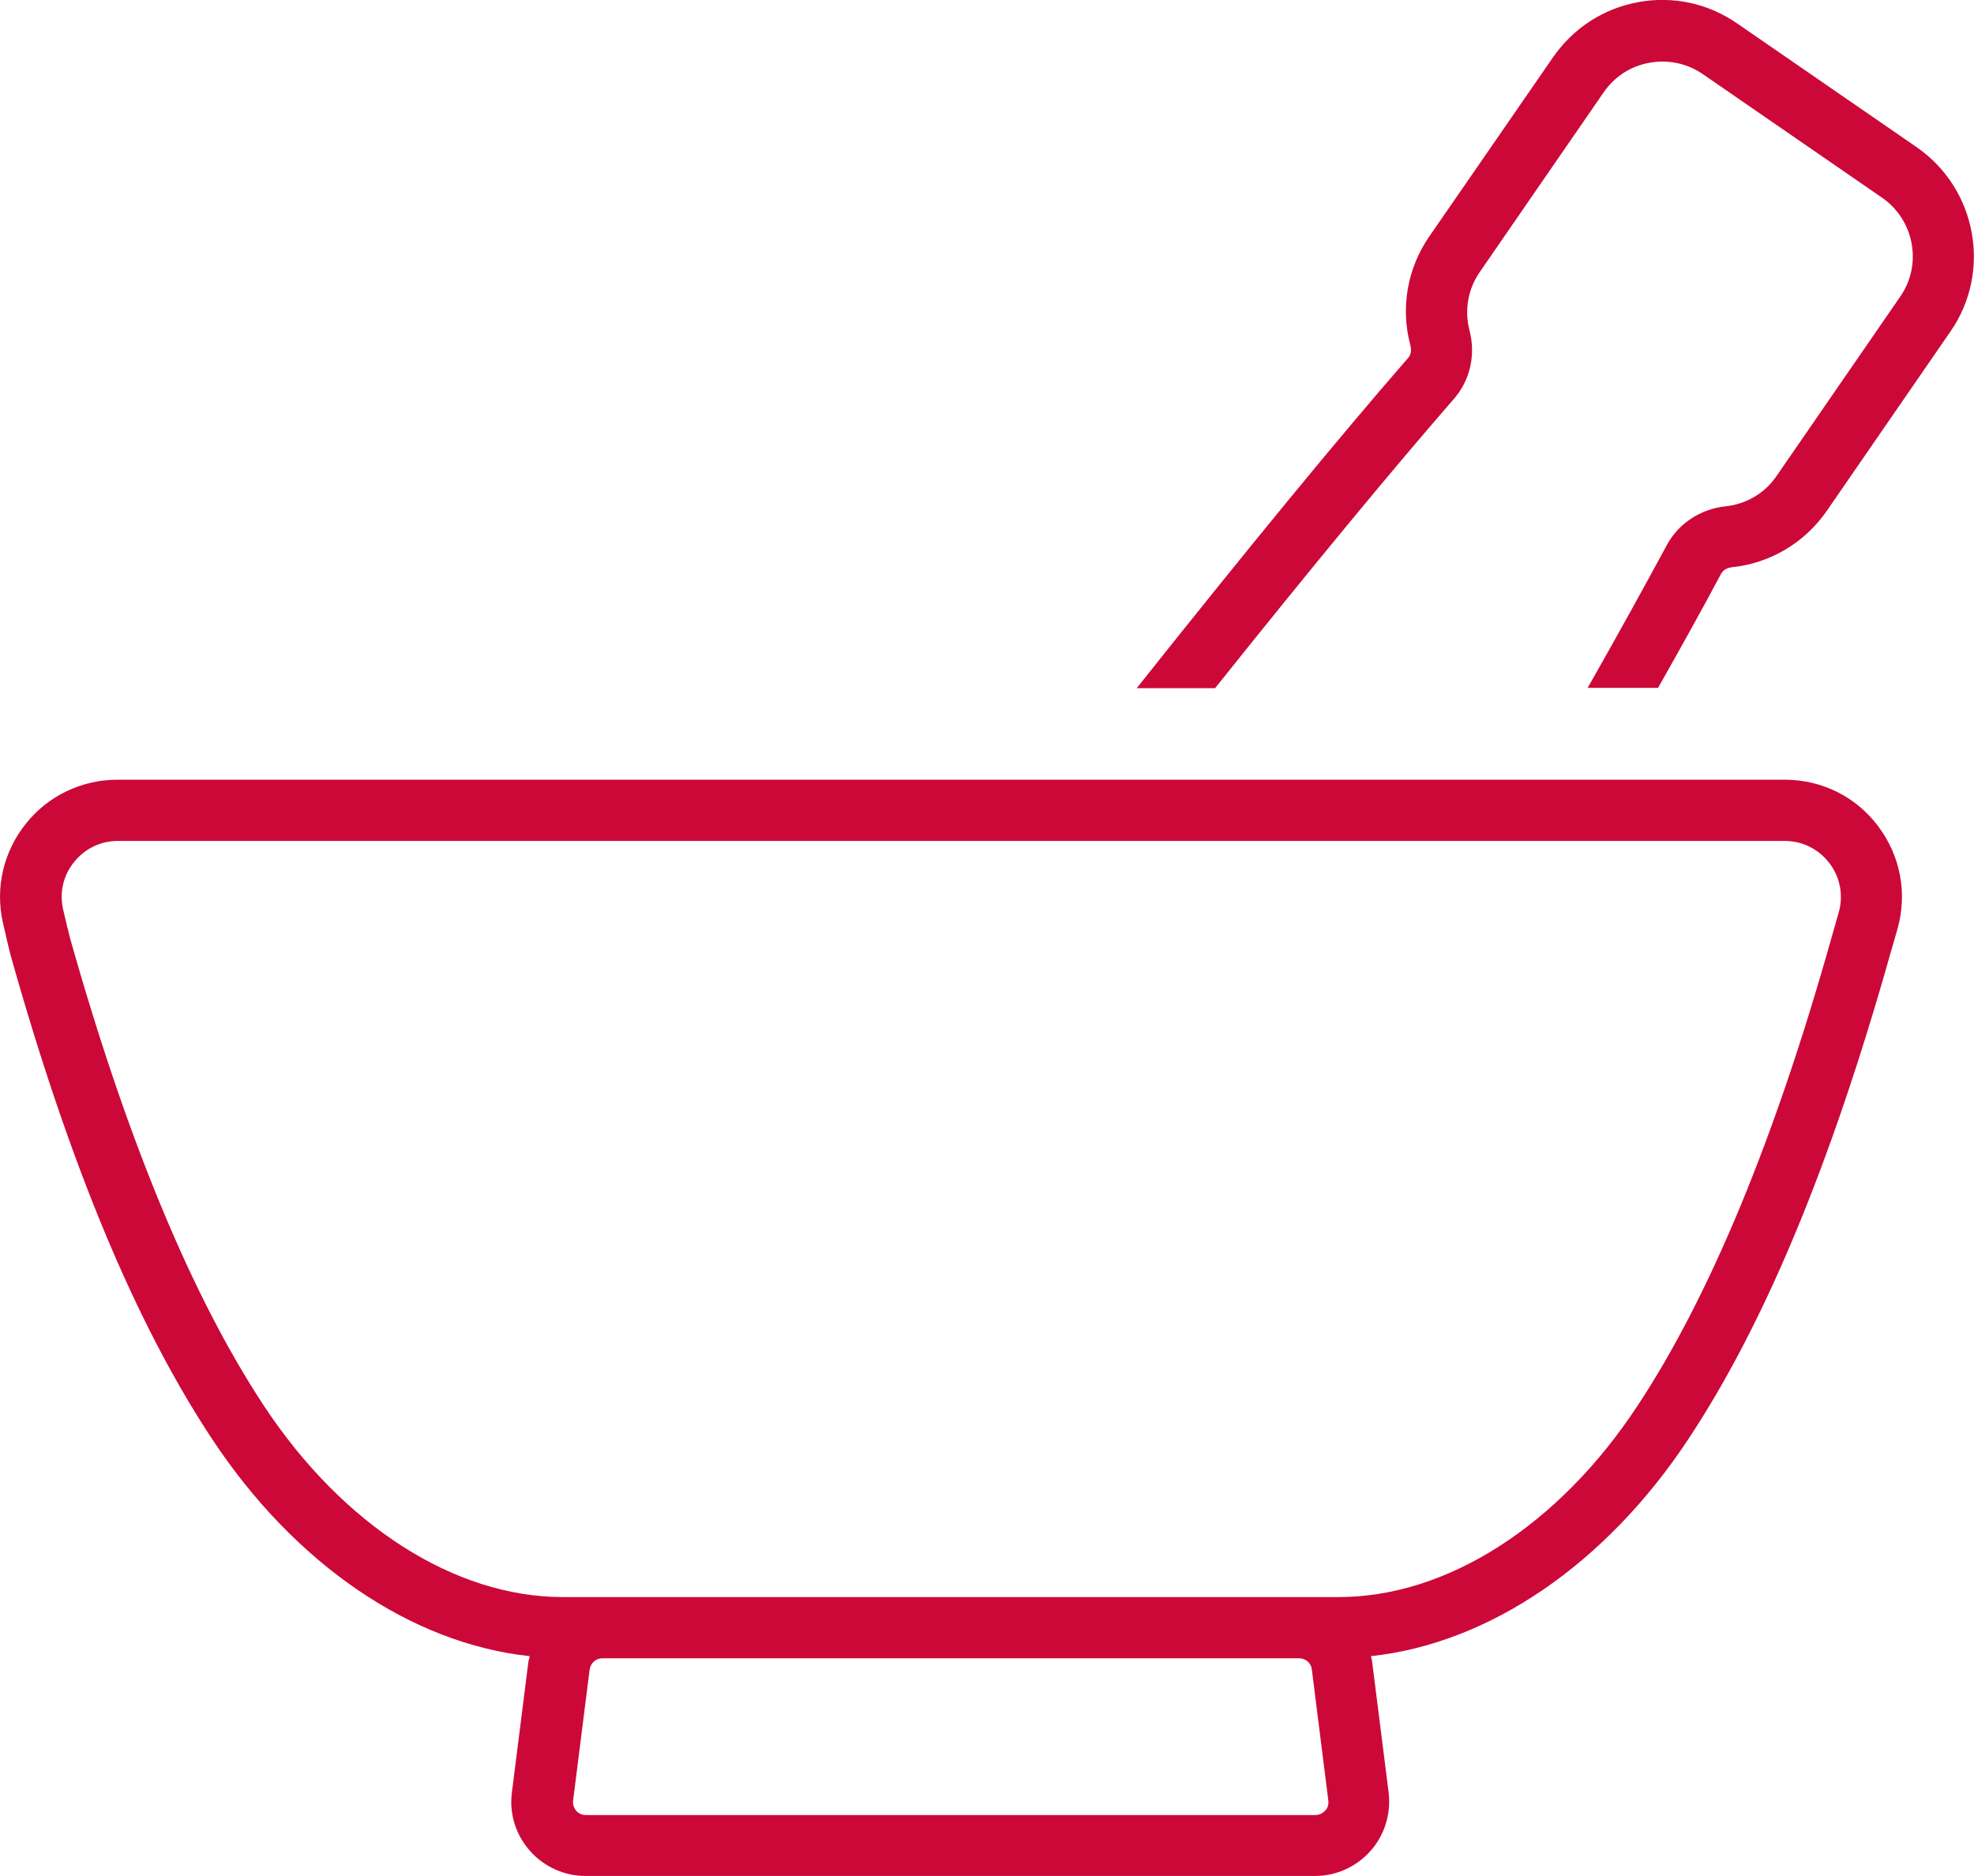
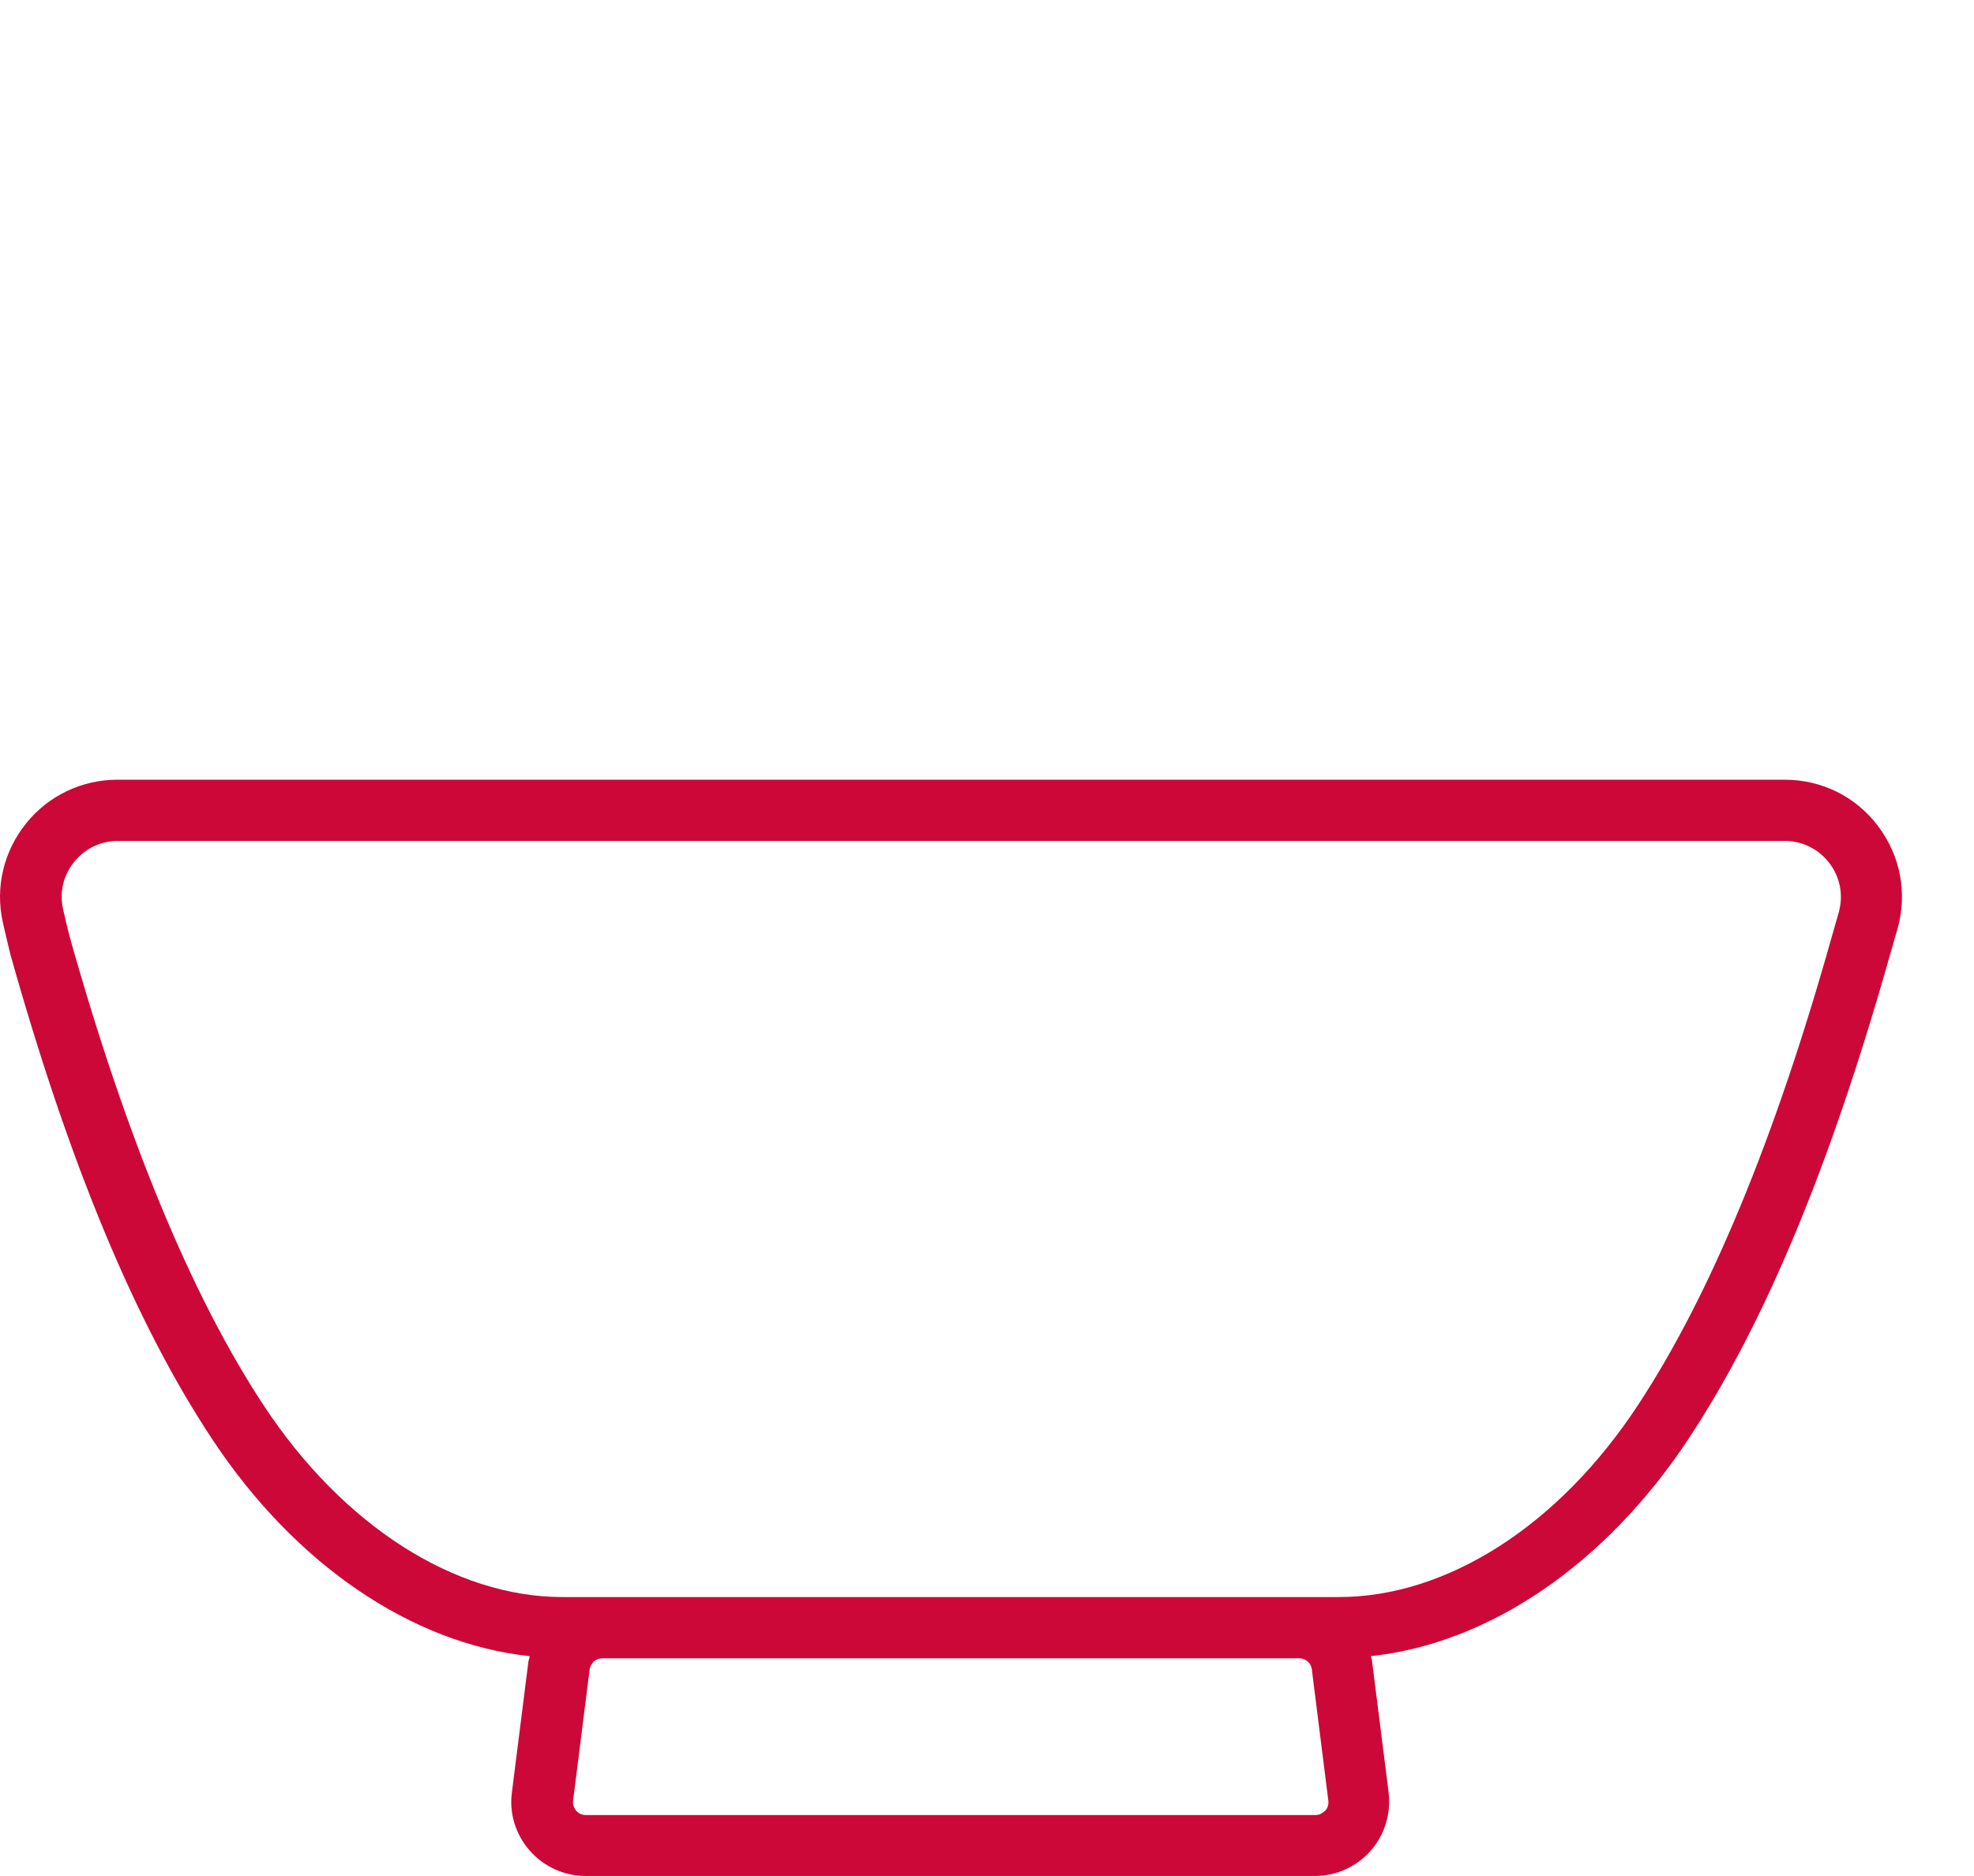
<svg xmlns="http://www.w3.org/2000/svg" id="Ebene_1" data-name="Ebene 1" viewBox="0 0 64.48 61.28">
  <defs>
    <style>
      .cls-1 {
        fill: #cc0839;
        stroke-width: 0px;
      }
    </style>
  </defs>
-   <path class="cls-1" d="M45.99,11.7c-2.24,2.57-5.22,6.2-8.86,10.78h2.56c3.17-3.97,5.8-7.15,7.81-9.46.52-.6.71-1.43.5-2.23-.17-.66-.05-1.35.34-1.91l4.04-5.86c.35-.51.88-.86,1.5-.97.61-.11,1.23.02,1.74.37l5.86,4.04c1.05.73,1.32,2.18.59,3.23l-4.04,5.86c-.38.56-.99.92-1.67.99-.82.09-1.53.56-1.91,1.26-.73,1.35-1.6,2.93-2.59,4.67h2.3c.77-1.36,1.47-2.62,2.06-3.73.09-.16.26-.2.35-.21,1.26-.13,2.39-.81,3.1-1.84l4.04-5.86c1.36-1.96.86-4.66-1.1-6.02l-5.86-4.04c-.95-.66-2.1-.91-3.24-.7s-2.12.85-2.78,1.8l-4.04,5.85c-.72,1.04-.95,2.34-.62,3.56.02.09.05.27-.07.41h0Z" />
  <path class="cls-1" d="M61.35,26.99c-.73-.97-1.84-1.52-3.06-1.52H3.84c-1.17,0-2.26.52-2.99,1.43-.73.91-1.01,2.08-.76,3.22.1.44.19.82.25,1.06,1.93,6.87,4.09,12.05,6.59,15.83,2.71,4.1,6.52,6.68,10.37,7.09,0,.06-.03.12-.04.18l-.54,4.28c-.09.69.13,1.38.59,1.9s1.12.82,1.81.82h23.84c.69,0,1.35-.3,1.81-.82s.67-1.21.59-1.9l-.54-4.28c0-.06-.03-.12-.04-.18,3.85-.41,7.66-2.99,10.37-7.09,2.5-3.78,4.65-8.96,6.59-15.83l.24-.83c.33-1.17.1-2.39-.63-3.36ZM43.28,59.15c-.05.05-.15.14-.31.14h-23.84c-.16,0-.27-.09-.31-.14s-.12-.17-.1-.33l.54-4.28c.03-.21.2-.37.41-.37h22.77c.21,0,.39.16.41.36l.54,4.29c.02.16-.05.27-.1.33h-.01ZM60.06,29.81l-.24.84c-1.85,6.58-3.98,11.71-6.33,15.27-2.58,3.92-6.23,6.25-9.76,6.25h-25.35c-3.53,0-7.18-2.34-9.76-6.25-2.35-3.56-4.48-8.7-6.33-15.27-.06-.22-.14-.56-.23-.95-.12-.54,0-1.1.36-1.54.35-.44.87-.69,1.43-.69h54.45c.58,0,1.11.27,1.46.73.35.46.46,1.05.3,1.61Z" />
</svg>